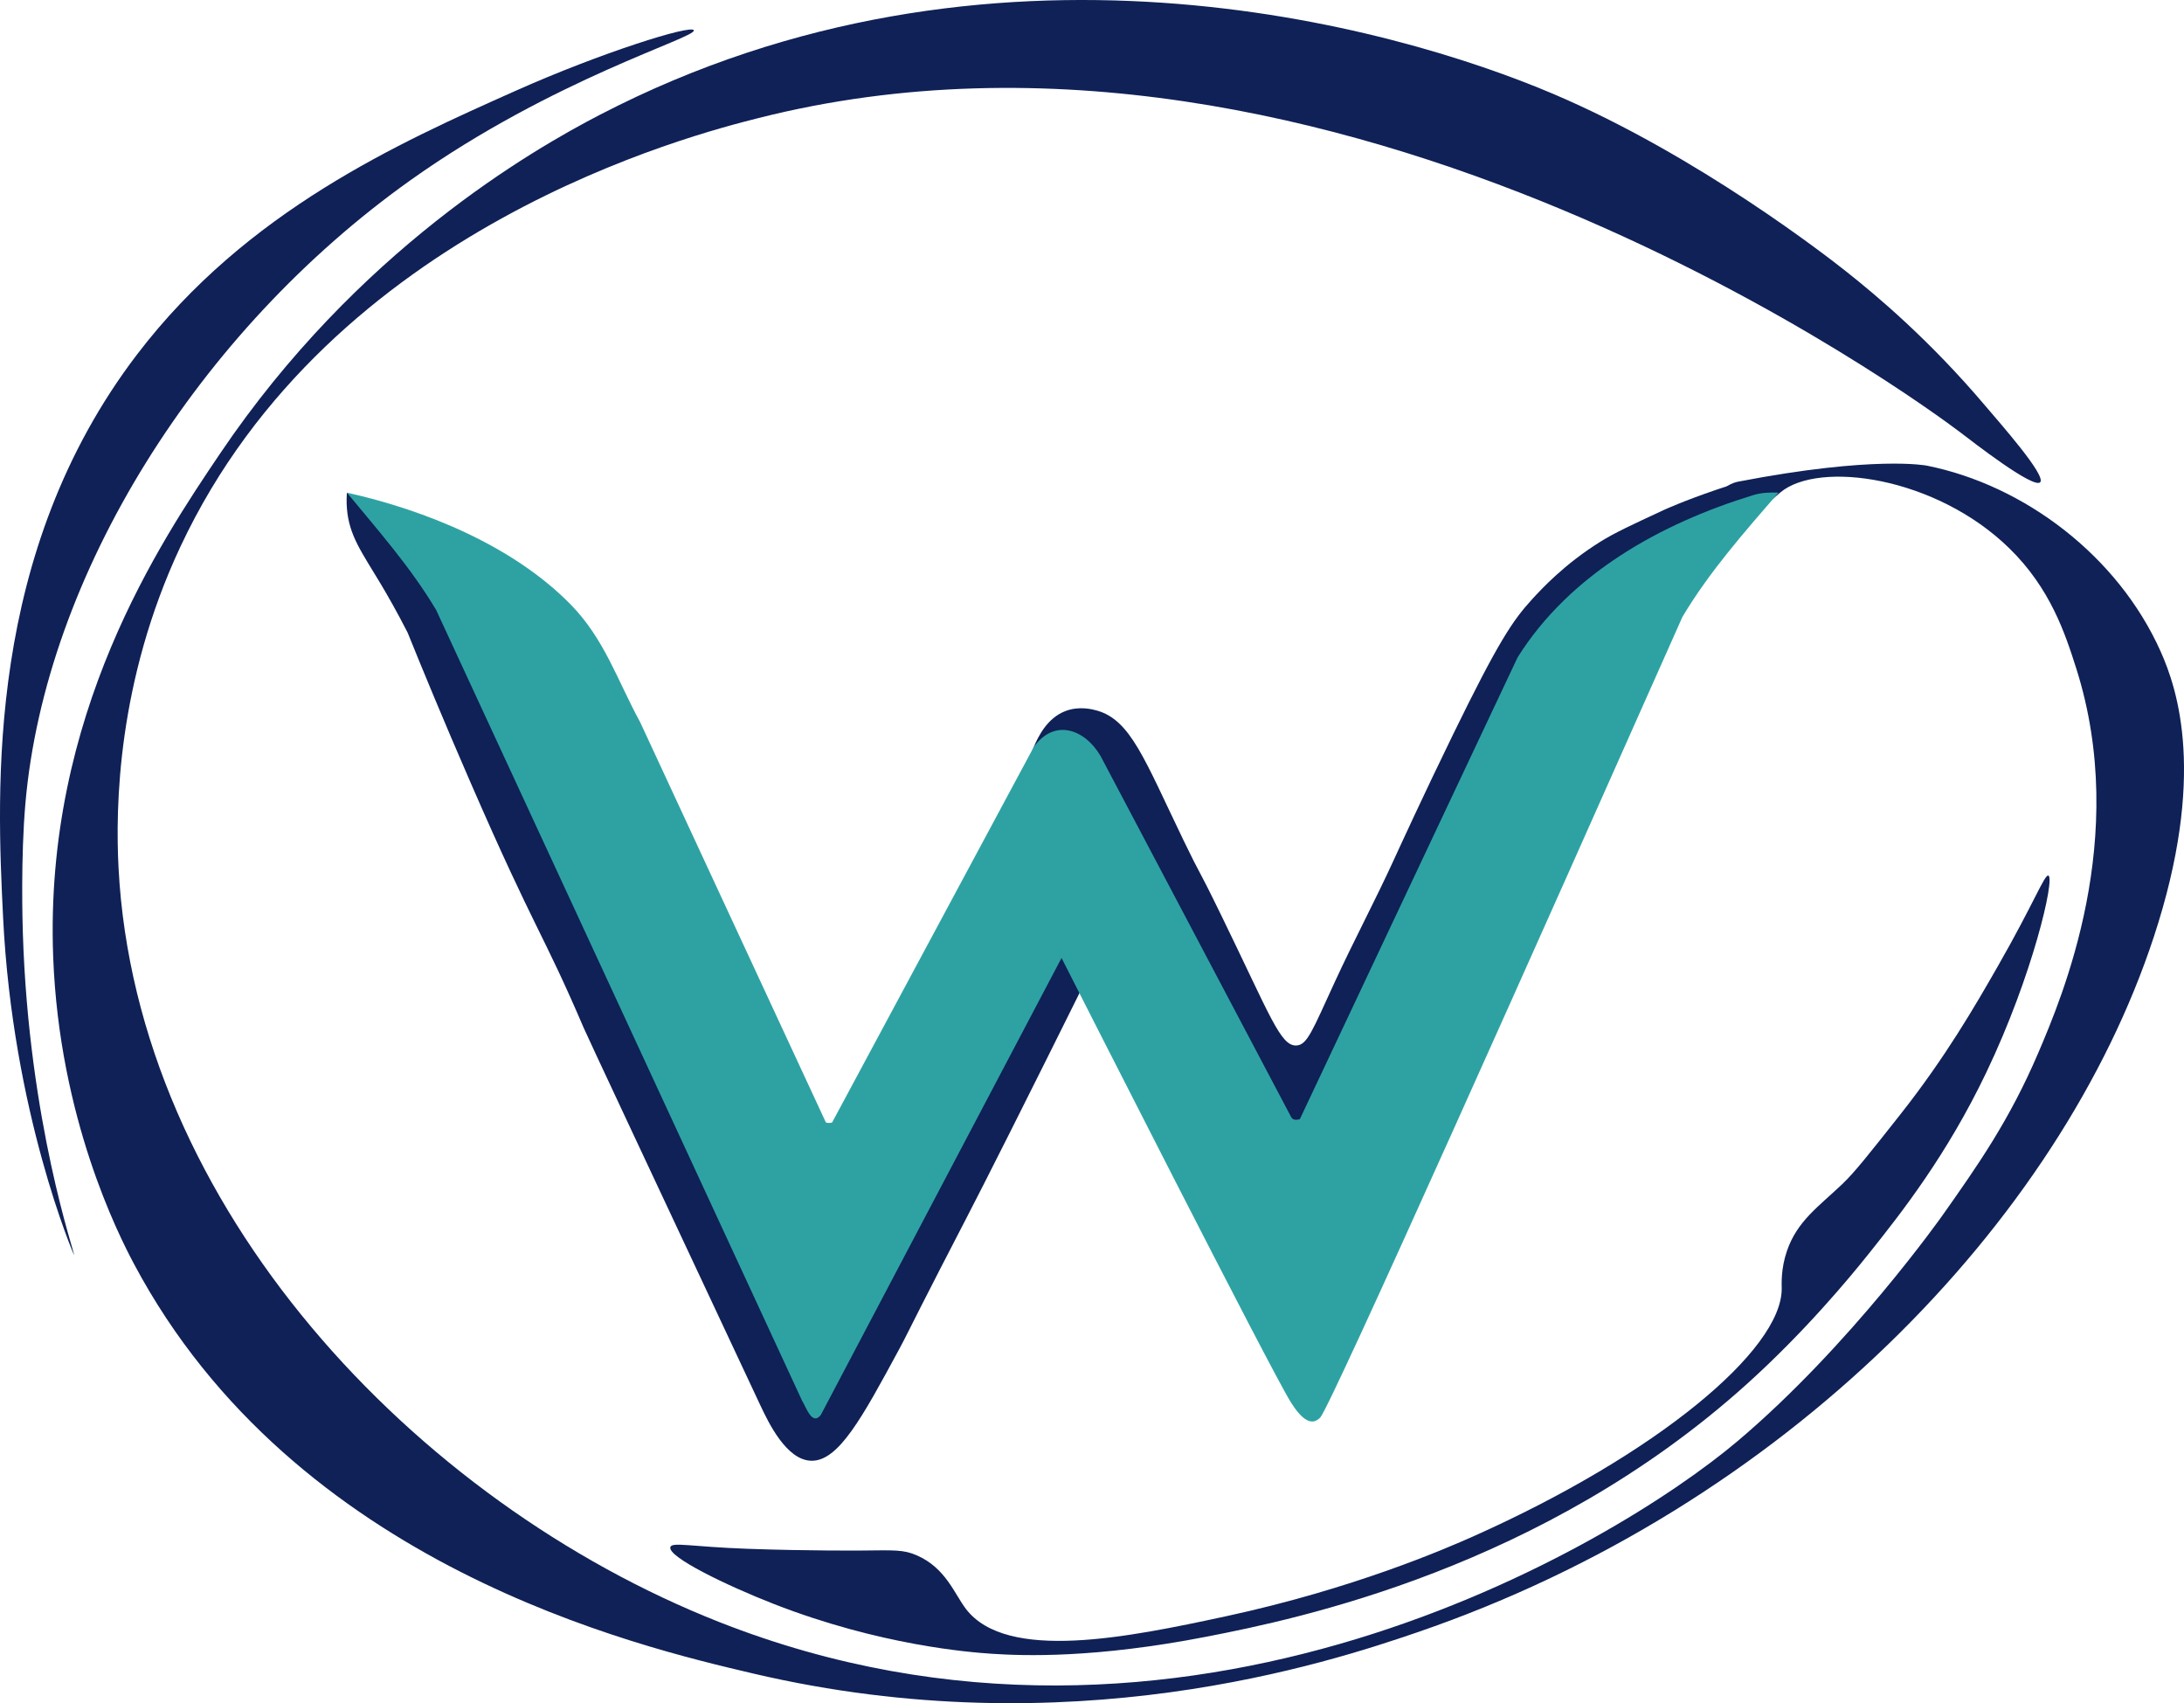
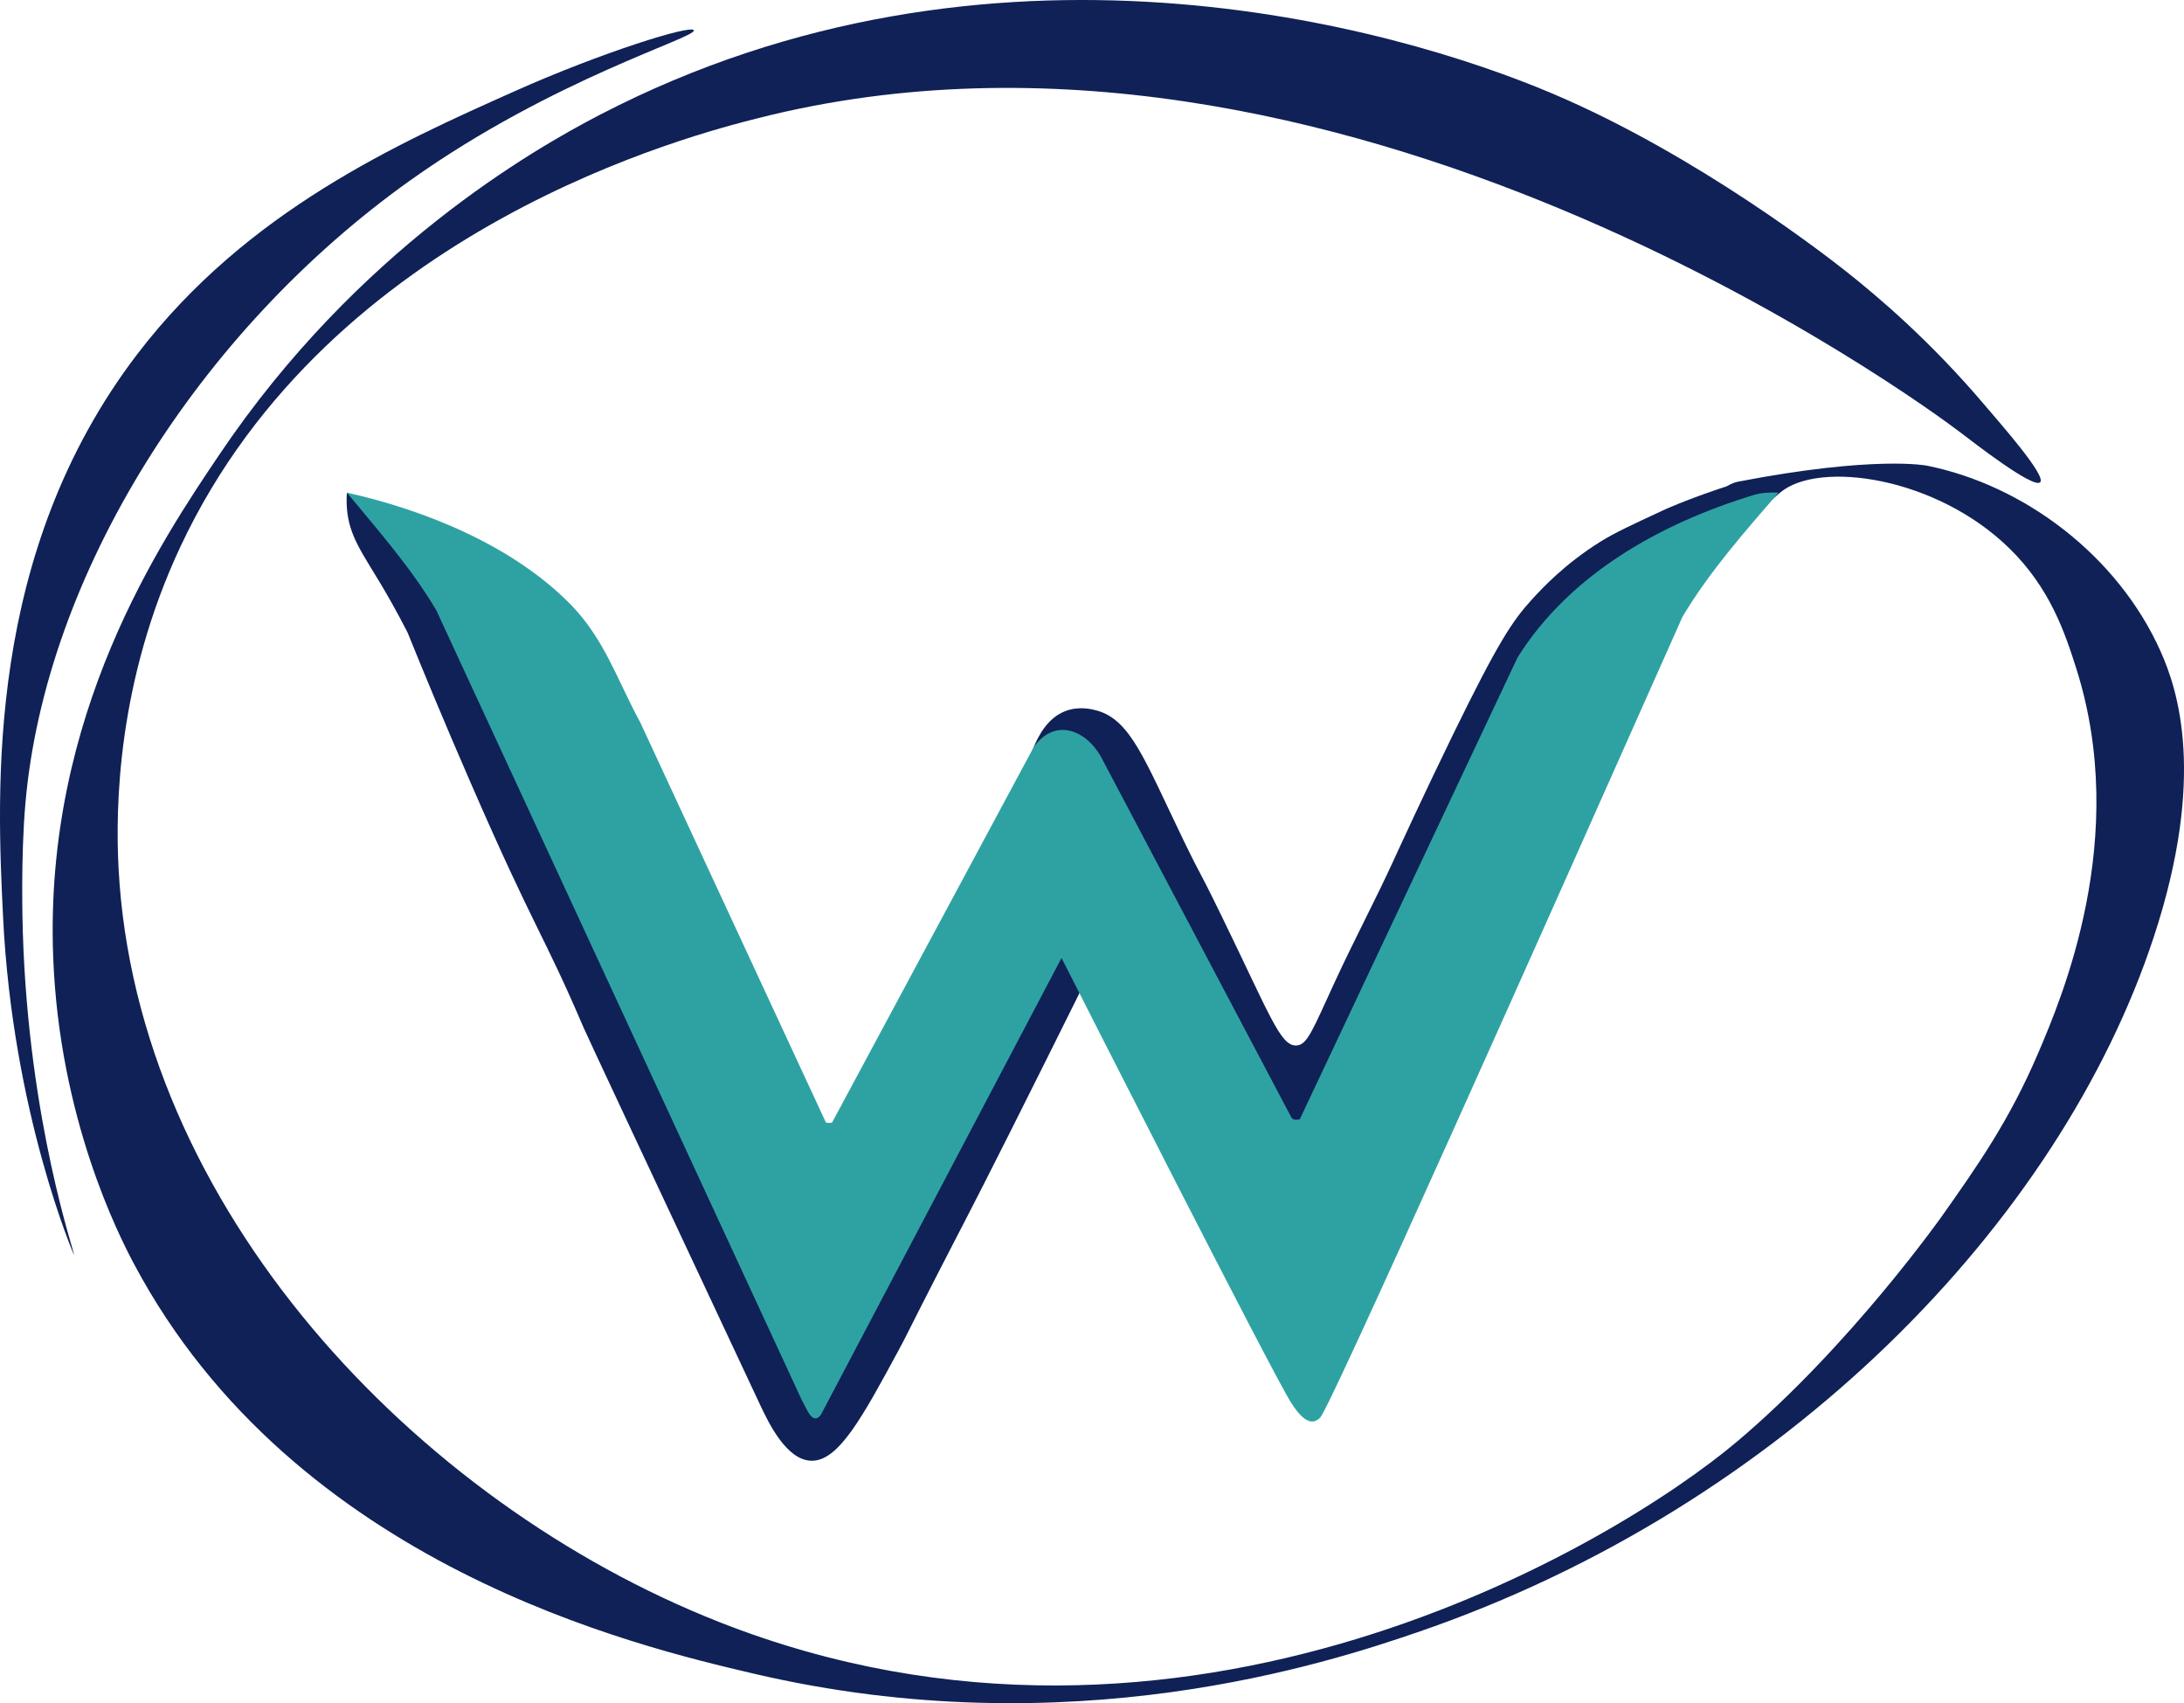
<svg xmlns="http://www.w3.org/2000/svg" viewBox="0 0 967.242 754.148" data-name="Layer 2" id="b">
  <defs>
    <style>
      .d {
        fill: #2ea2a3;
      }

      .e {
        fill: #0f2156;
      }
    </style>
  </defs>
  <g data-name="Layer 1" id="c">
    <g>
      <path d="M627.745,722.742c-39.653,13.588-154.041,51.136-294.095,18.286-51.339-12.042-203.136-47.647-274.286-181.333-6.974-13.103-33.102-64.594-35.809-135.944-4.073-107.324,47.709-184.082,73.905-222.913,60.663-89.922,138.212-134.458,168.381-150.095,172.657-89.489,350.623-39.525,422.095-9.143,64.179,27.282,122.129,72.629,129.524,78.476,13.955,11.035,37.218,30.616,61.753,59.587,6.346,7.493,27.113,30.903,24.342,33.863-2.922,3.121-30.346-18.25-35.048-21.83-17.383-13.237-276.828-204.121-532.571-139.429-28.389,7.181-189.513,48-256,189.714-28.017,59.717-28.852,115.474-27.429,142.476,7.903,149.919,131.136,280.555,265.905,333.714,205.392,81.016,396.65-34.062,451.048-80,50.065-42.279,90.667-99.809,90.667-99.809,15.714-22.267,29.833-42.272,42.667-72.381,10.379-24.351,40.505-95.03,16.762-169.905-4.988-15.729-11.549-35.612-29.714-53.333-32.577-31.78-84.315-38.89-101.328-24.727-5.424,4.516-11.624,11.013-11.624,11.013-13.191,14.486-15,19.916-17.333,19.238-4.648-1.35-6.032-25.389,5.297-32.946,2.257-1.506,4.407-1.943,4.999-2.058,60.542-11.66,83.418-7.092,83.418-7.092,43.266,8.639,84.733,40.02,103.619,82.286,7.53,16.851,20.372,55.354-3.048,126.476-41.575,126.256-163.431,252.068-326.095,307.81Z" class="e" />
      <path d="M259.363,330.075c20.567,28.696,32.563,52.474,55.429,100.571,31.052,65.316,42.779,109.065,61.143,108.571,11.856-.318,19.847-18.867,30.136-43.429,21.844-52.15,40.103-137.521,51.749-164.996,2.051-4.838,6.002-12.849,13.989-15.924,6.154-2.37,12.062-.791,13.968-.254,14.979,4.216,21.074,21.591,38.349,57.397,8.557,17.737,5.02,9.241,16.794,33.399,21.701,44.526,26.156,57.87,33.238,57.521,4.798-.236,7.069-6.572,17.016-28.191,8.372-18.196,17.824-35.882,26.159-54.095,2.365-5.169,13.373-29.179,26.159-55.365,20.12-41.209,26.451-50.548,35.048-59.937,4.481-4.893,14.395-15.571,30.095-25.397,6.381-3.994,13.736-7.403,28.444-14.222,0,0,8.172-3.789,23.111-8.889,8.233-2.811,14.344-4.521,20.952-2.286,2.936.993,5.118,2.476,6.508,3.582-47.007,49.612-73.434,95.457-88.793,127.719-70.774,148.661-93.714,210.794-93.714,210.794-4.801,13.005-13.128,36.048-25.651,36.571-15.076.63-25.711-31.821-57.905-99.048-14.502-30.283-27.157-54.631-35.556-70.42-34.42,69.349-49.968,100.034-57.651,114.865-1.458,2.816-5.926,11.416-12.191,23.619-14.294,27.846-14.432,28.647-18.032,35.302-16.274,30.084-26.801,49.544-38.857,49.27-10.945-.248-18.865-16.663-22.603-24.635-51.099-108.959-76.649-163.438-78.222-167.111-18.254-42.624-21.227-42.292-50.032-108.444-12.112-27.815-21.632-50.944-27.936-66.54-4.816-9.419-9.057-16.77-11.937-21.587-8.269-13.838-13.944-21.242-14.92-33.27-.247-3.036-.126-5.532,0-7.084,4.237,3.561,10.261,8.715,17.333,15.084,14.968,13.481,54.188,49.151,88.381,96.857Z" class="e" />
    </g>
    <path d="M365.766,497.001c.443.285,2.325.285,2.766-.001l89.287-166.207c9.196-12.912,22.742-7.87,29.633,4.027l84.343,159.74c.743,1.528,2.436,1.397,3.869.999l96.443-204.478c23.303-37.131,63.594-59.358,104.356-71.851,3.605-1.105,7.441-1.259,11.186-1.097-15.135,17.542-30.57,34.975-42.518,54.971-61.132,137.527-155.69,349.454-160.419,354.547-1.4,1.508-2.976,1.73-2.976,1.73-4.315.609-8.584-6.162-10.087-8.545-8.744-13.867-93.933-181.718-101.516-196.668l-106.608,202.327c-3.866,5.007-6.48-3.411-8.352-6.402l-162.006-349.989c-11.19-18.802-25.668-35.185-39.518-51.971,34.951,7.8,73.607,23.573,99.023,49.466,15.037,15.318,20.753,33.669,30.834,52.166l82.259,177.236Z" class="d" />
    <path d="M307.277,13.407c-1.1-2.605-41.087,9.91-79.063,26.857-51.789,23.112-118.943,53.081-167.429,116.571C-6.498,244.943-1.38,349.871,1.357,405.978c4.245,87.01,31.399,149.722,31.429,149.714.638-.16-20.079-58.262-22.676-142.857-.138-4.503-.958-33.079,1.143-57.143,8.807-100.893,76.498-209.046,170.676-276,63.203-44.934,126.715-63.05,125.349-66.286Z" class="e" />
-     <path d="M342.601,710.171c47.108,18.392,86.97,21.453,96.763,22.095,14.055.922,45.514,2.067,95.238-7.619,40.154-7.822,148.636-30.261,239.238-112,25.47-22.978,45.175-46.717,54.095-57.905,14.299-17.934,34.225-43.226,51.809-80,20.502-42.875,30.434-85.908,27.429-87.049-1.676-.636-6.357,12.144-22.409,40.181-10.084,17.613-23.153,40.245-43.115,65.534-13.527,17.137-20.29,25.705-25.714,30.857-10.576,10.046-20.058,16.423-24.571,29.714-2.686,7.91-2.297,14.395-2.286,16.571.136,27.197-55.329,73.457-136.571,109.714-12.159,5.427-53.189,23.256-109.714,35.429-43.259,9.316-96.882,20.304-114.98-3.246-5.143-6.693-8.916-18.126-21.757-23.75-6.021-2.637-10.097-2.272-24.406-2.147-0,0-23.436.205-50.476-.762-25.04-.896-33.536-3.131-34.286-.762-1.356,4.284,24.721,16.947,45.713,25.143Z" class="e" />
  </g>
</svg>